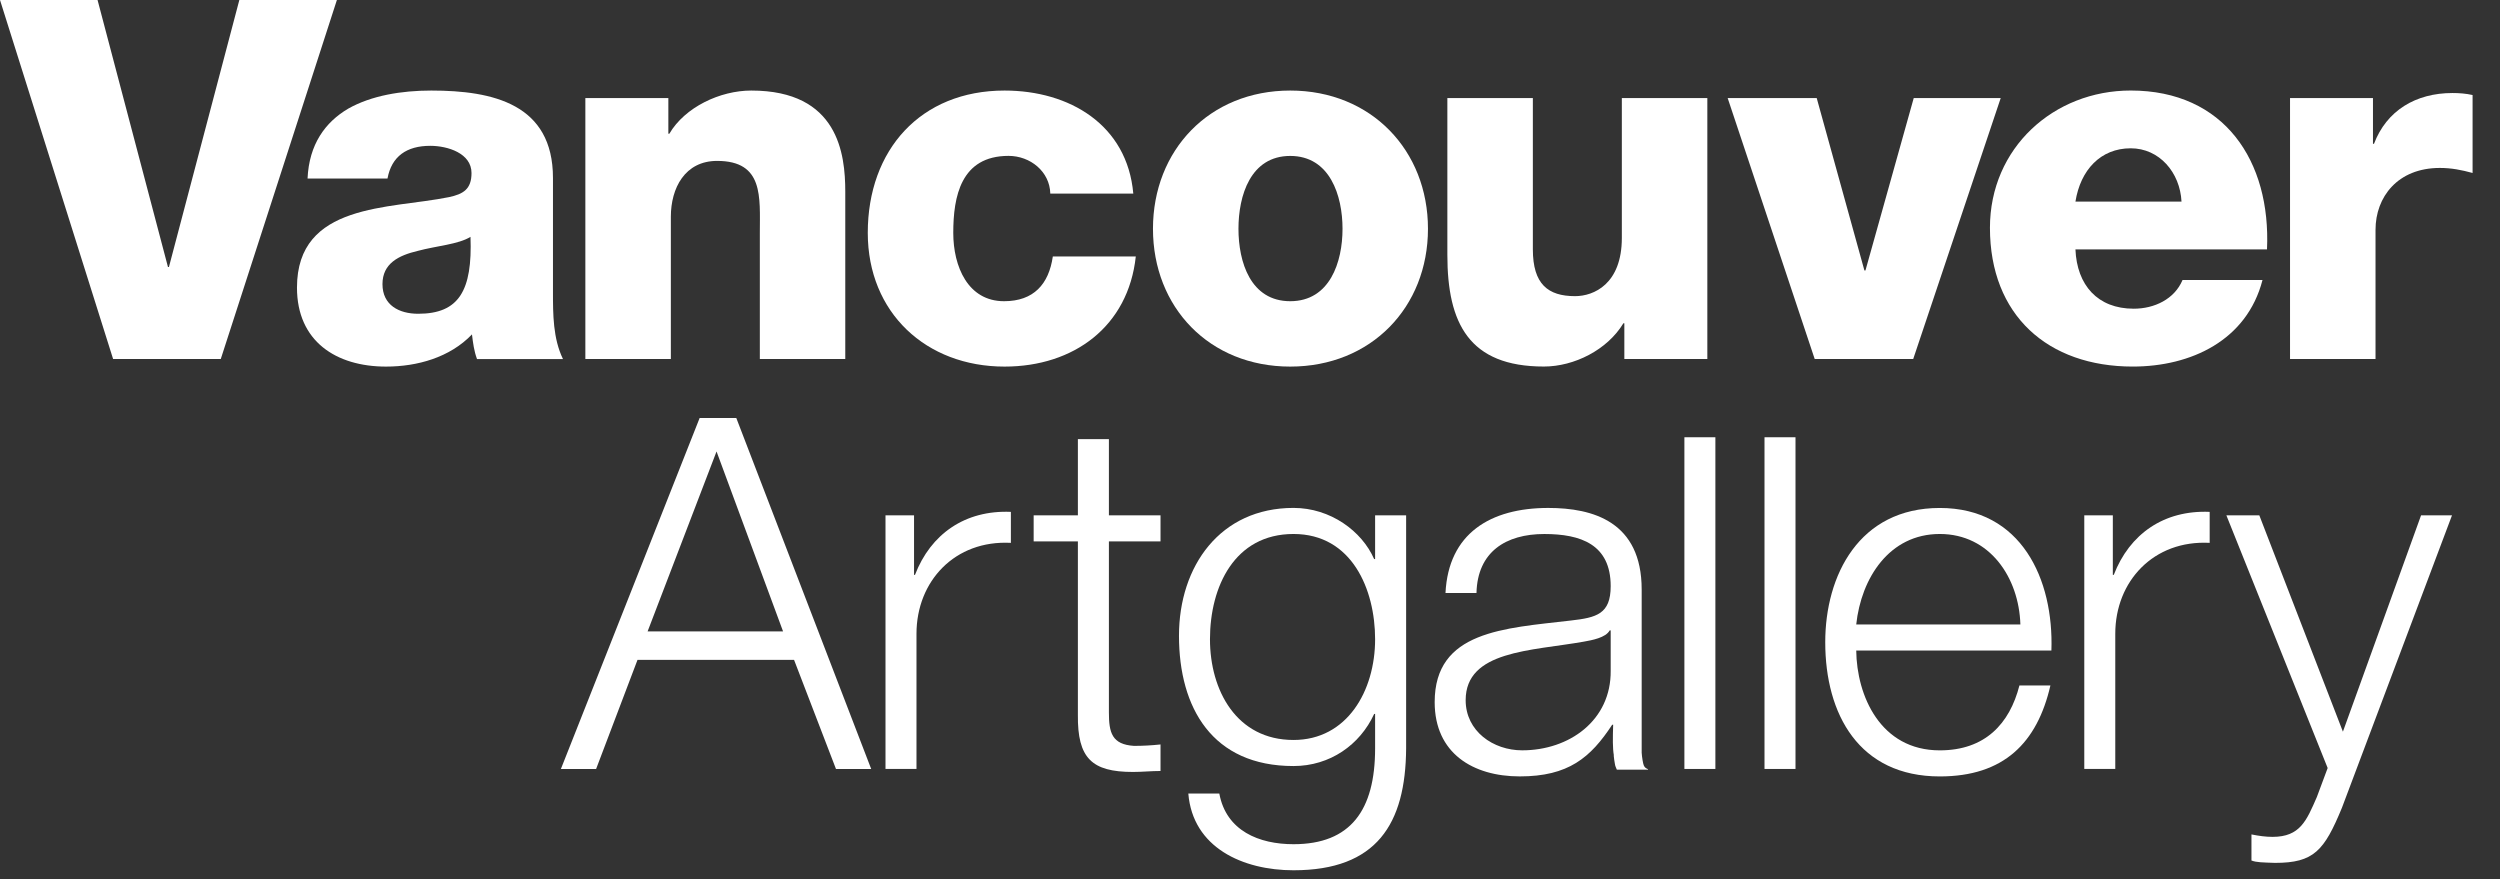
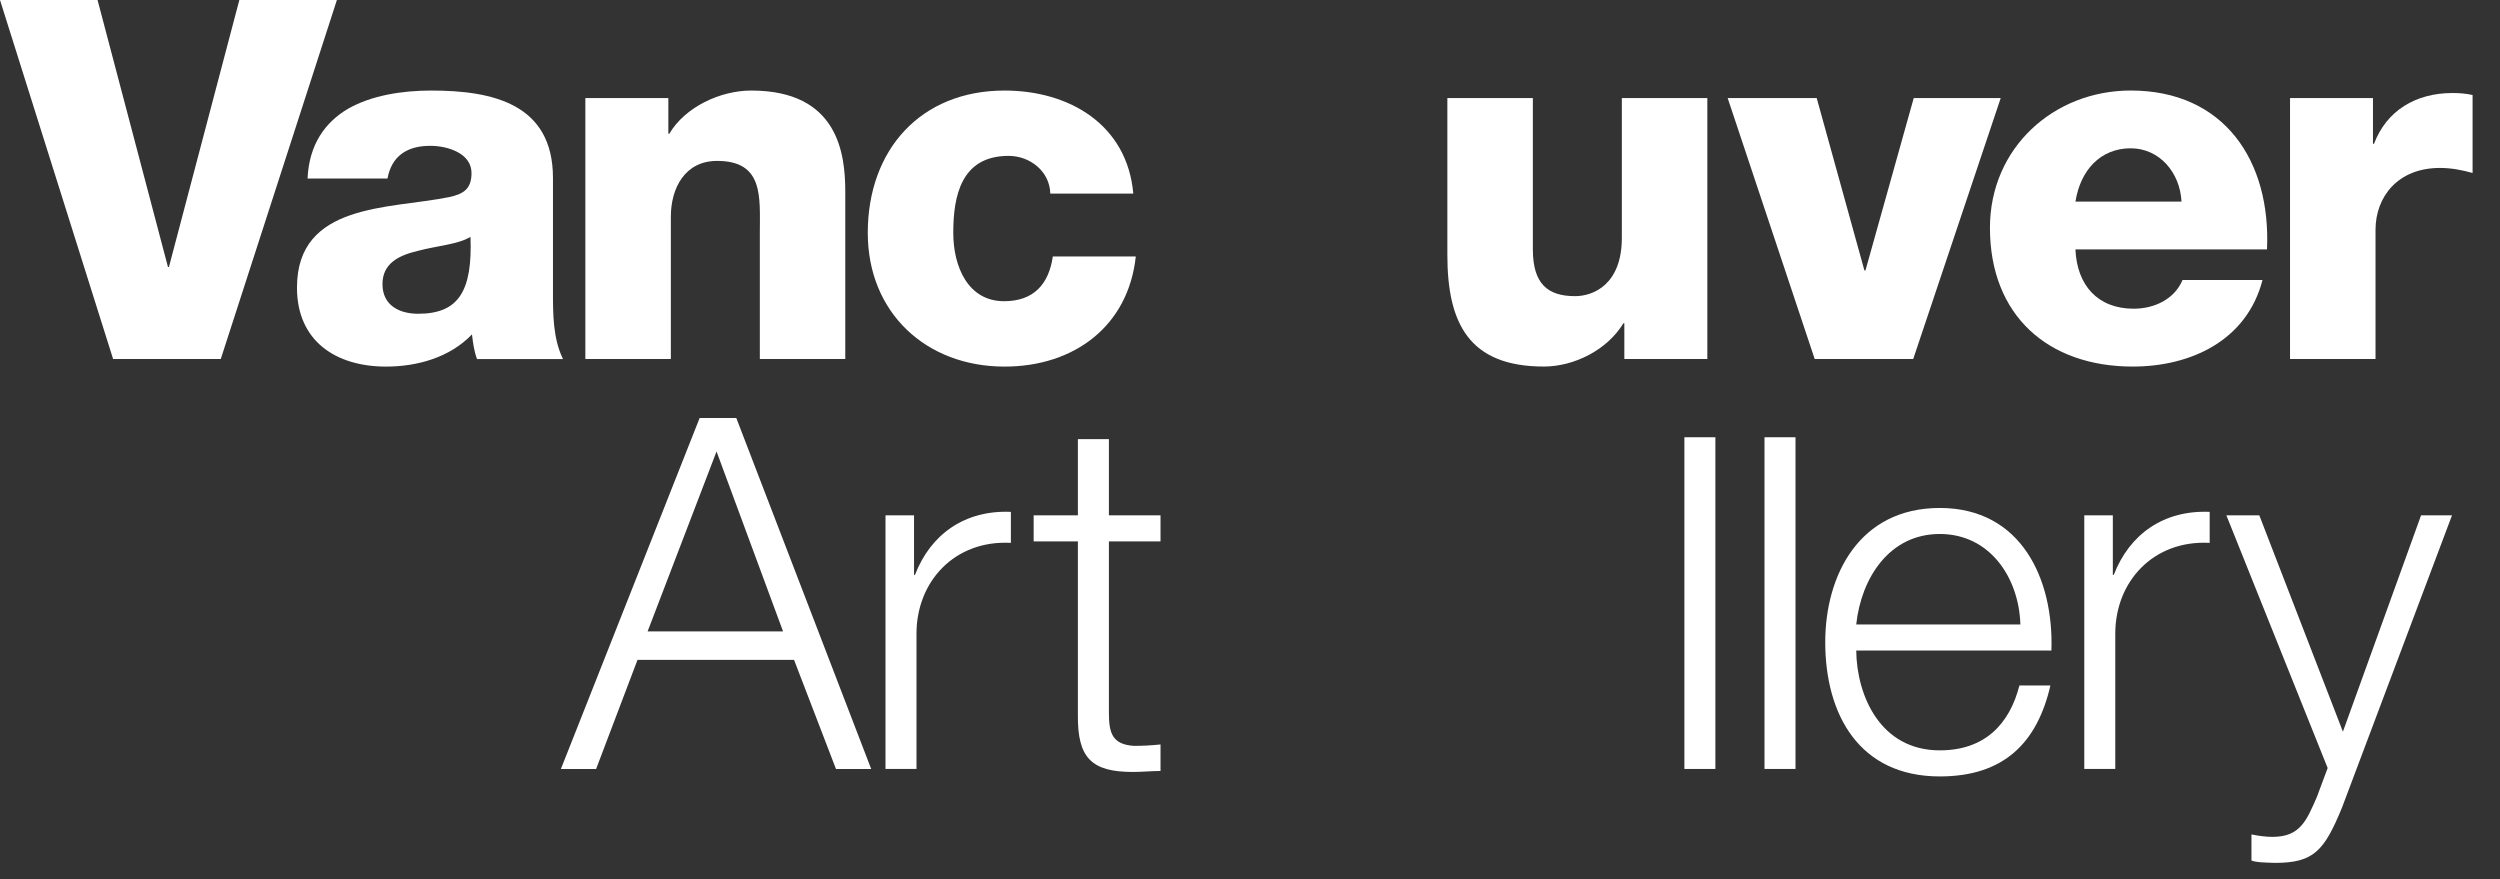
<svg xmlns="http://www.w3.org/2000/svg" width="91" height="32" viewBox="0 0 91 32" fill="none">
  <rect x="0" y="0" width="91" height="32" fill="#333333" stroke="none" />
  <path fill-rule="evenodd" clip-rule="evenodd" d="M8.712 0L6.149 9.719H6.114L3.551 0H0L4.117 13.068H8.036L12.263 0H8.712Z" fill="white" />
  <path fill-rule="evenodd" clip-rule="evenodd" d="M14.105 6.498C14.253 5.692 14.802 5.308 15.661 5.308C16.302 5.308 17.163 5.582 17.163 6.298C17.163 6.882 16.868 7.065 16.34 7.176C14.18 7.615 10.81 7.377 10.81 10.469C10.81 12.426 12.238 13.344 14.051 13.344C15.187 13.344 16.375 13.013 17.18 12.172C17.217 12.482 17.255 12.776 17.363 13.069H20.492C20.128 12.318 20.128 11.44 20.128 10.633V6.479C20.128 3.789 17.95 3.296 15.699 3.296C14.617 3.296 13.521 3.477 12.678 3.953C11.836 4.448 11.251 5.254 11.195 6.498H14.105ZM13.922 10.342C13.922 9.591 14.509 9.298 15.204 9.133C15.882 8.95 16.687 8.896 17.126 8.621C17.199 10.579 16.706 11.421 15.223 11.421C14.528 11.421 13.922 11.11 13.922 10.342Z" fill="white" />
  <path fill-rule="evenodd" clip-rule="evenodd" d="M21.307 3.569H24.328V4.869H24.363C24.931 3.899 26.211 3.296 27.346 3.296C30.513 3.296 30.768 5.601 30.768 6.974V13.067H27.658V8.474C27.658 7.174 27.806 5.857 26.102 5.857C24.931 5.857 24.419 6.845 24.419 7.889V13.067H21.307V3.569Z" fill="white" />
  <path fill-rule="evenodd" clip-rule="evenodd" d="M38.231 7.047C38.212 6.242 37.499 5.674 36.712 5.674C34.973 5.674 34.699 7.157 34.699 8.476C34.699 9.701 35.231 10.964 36.548 10.964C37.628 10.964 38.177 10.342 38.323 9.335H41.343C41.069 11.879 39.092 13.344 36.565 13.344C33.711 13.344 31.587 11.384 31.587 8.476C31.587 5.455 33.511 3.296 36.565 3.296C38.928 3.296 41.031 4.54 41.252 7.047H38.231Z" fill="white" />
-   <path fill-rule="evenodd" clip-rule="evenodd" d="M41.968 8.328C41.968 11.182 44.017 13.344 46.965 13.344C49.91 13.344 51.978 11.182 51.978 8.328C51.978 5.472 49.91 3.296 46.965 3.296C44.017 3.296 41.968 5.472 41.968 8.328ZM45.08 8.328C45.08 7.12 45.517 5.676 46.965 5.676C48.41 5.676 48.868 7.12 48.868 8.328C48.868 9.535 48.41 10.964 46.965 10.964C45.517 10.964 45.08 9.535 45.08 8.328Z" fill="white" />
  <path fill-rule="evenodd" clip-rule="evenodd" d="M62.147 13.068H59.126V11.768H59.091C58.504 12.739 57.298 13.342 56.197 13.342C53.472 13.342 52.684 11.768 52.684 9.28V3.569H55.796V9.078C55.796 10.342 56.345 10.78 57.333 10.78C58.011 10.78 59.035 10.342 59.035 8.658V3.569H62.147V13.068Z" fill="white" />
  <path fill-rule="evenodd" clip-rule="evenodd" d="M69.641 13.068H66.055L62.887 3.569H66.128L67.865 9.846H67.902L69.66 3.569H72.826L69.641 13.068Z" fill="white" />
  <path fill-rule="evenodd" clip-rule="evenodd" d="M82.519 9.078C82.665 5.856 80.963 3.295 77.558 3.295C74.758 3.295 72.434 5.381 72.434 8.292C72.434 11.475 74.539 13.343 77.632 13.343C79.754 13.343 81.787 12.39 82.355 10.193H79.444C79.151 10.89 78.419 11.237 77.668 11.237C76.351 11.237 75.6 10.378 75.546 9.078H82.519ZM75.546 7.339C75.729 6.187 76.461 5.398 77.558 5.398C78.602 5.398 79.353 6.278 79.407 7.339H75.546Z" fill="white" />
  <path fill-rule="evenodd" clip-rule="evenodd" d="M83.357 3.569H86.376V5.235H86.413C86.871 4.026 87.932 3.386 89.269 3.386C89.507 3.386 89.763 3.404 90.002 3.459V6.296C89.598 6.186 89.232 6.113 88.81 6.113C87.273 6.113 86.469 7.174 86.469 8.364V13.067H83.357V3.569Z" fill="white" />
  <path fill-rule="evenodd" clip-rule="evenodd" d="M20.416 27.992H21.698L23.205 24.02H28.904L30.43 27.992H31.712L26.801 15.215H25.467L20.416 27.992ZM26.082 16.433L28.503 22.982H23.573L26.082 16.433Z" fill="white" />
  <path fill-rule="evenodd" clip-rule="evenodd" d="M32.232 18.757H33.271V20.924H33.306C33.878 19.437 35.131 18.561 36.796 18.632V19.76C34.756 19.652 33.36 21.155 33.36 23.07V27.99H32.232V18.757Z" fill="white" />
  <path fill-rule="evenodd" clip-rule="evenodd" d="M40.364 18.757H42.243V19.706H40.364V25.934C40.364 26.668 40.472 27.098 41.277 27.15C41.598 27.15 41.92 27.133 42.243 27.098V28.064C41.903 28.064 41.58 28.099 41.24 28.099C39.738 28.099 39.218 27.598 39.235 26.024V19.706H37.625V18.757H39.235V15.985H40.364V18.757Z" fill="white" />
-   <path fill-rule="evenodd" clip-rule="evenodd" d="M51.183 18.757H50.054V20.351H50.019C49.573 19.331 48.428 18.488 47.084 18.488C44.419 18.488 42.915 20.601 42.915 23.141C42.915 25.773 44.133 27.884 47.084 27.884C48.409 27.884 49.502 27.114 50.019 25.988H50.054V27.241C50.054 29.494 49.16 30.729 47.084 30.729C45.833 30.729 44.634 30.247 44.383 28.885H43.255C43.416 30.856 45.241 31.678 47.084 31.678C50.109 31.678 51.166 29.995 51.183 27.241V18.757ZM47.084 26.935C45.009 26.935 44.043 25.129 44.043 23.268C44.043 21.354 44.938 19.437 47.084 19.437C49.214 19.437 50.054 21.46 50.054 23.268C50.054 25.146 49.036 26.935 47.084 26.935Z" fill="white" />
  <path fill-rule="evenodd" clip-rule="evenodd" d="M61.312 27.99H62.44V15.916H61.312V27.99Z" fill="white" />
  <path fill-rule="evenodd" clip-rule="evenodd" d="M64.228 27.99H65.356V15.916H64.228V27.99Z" fill="white" />
  <path fill-rule="evenodd" clip-rule="evenodd" d="M74.671 23.679C74.76 21.085 73.58 18.49 70.608 18.49C67.673 18.49 66.439 20.941 66.439 23.375C66.439 26.005 67.673 28.262 70.608 28.262C72.935 28.262 74.153 27.044 74.635 24.951H73.507C73.15 26.347 72.255 27.313 70.608 27.313C68.445 27.313 67.585 25.325 67.567 23.679H74.671ZM67.567 22.73C67.746 21.049 68.766 19.437 70.608 19.437C72.435 19.437 73.49 21.031 73.542 22.73H67.567Z" fill="white" />
  <path fill-rule="evenodd" clip-rule="evenodd" d="M75.868 18.757H76.907V20.924H76.942C77.516 19.437 78.767 18.561 80.432 18.632V19.76C78.392 19.652 76.996 21.155 76.996 23.07V27.99H75.868V18.757Z" fill="white" />
  <path fill-rule="evenodd" clip-rule="evenodd" d="M81.04 18.758H82.239L85.282 26.633L88.127 18.758H89.253L85.245 29.407C84.602 30.963 84.227 31.409 82.812 31.409C82.364 31.393 82.131 31.393 81.953 31.322V30.373C82.22 30.427 82.472 30.462 82.721 30.462C83.724 30.462 83.958 29.872 84.333 29.013L84.727 27.956L81.04 18.758Z" fill="white" />
-   <path fill-rule="evenodd" clip-rule="evenodd" d="M58.629 24.413C58.648 26.221 57.125 27.312 55.407 27.312C54.351 27.312 53.35 26.615 53.35 25.487C53.35 23.678 55.73 23.697 57.645 23.357C57.949 23.303 58.45 23.213 58.593 22.946H58.629V24.413ZM59.987 27.999C59.918 27.962 59.875 27.954 59.834 27.861C59.806 27.797 59.767 27.562 59.757 27.398C59.757 27.328 59.757 27.256 59.757 27.183V21.459C59.757 18.99 57.984 18.489 56.358 18.489C54.245 18.489 52.722 19.421 52.616 21.584H53.744C53.78 20.083 54.816 19.438 56.214 19.438C57.538 19.438 58.629 19.814 58.629 21.336C58.629 22.354 58.11 22.481 57.179 22.587C54.745 22.873 52.222 22.963 52.222 25.558C52.222 27.42 53.619 28.261 55.319 28.261C57.09 28.261 57.895 27.581 58.683 26.381H58.719C58.704 26.871 58.698 27.237 58.745 27.5H58.739C58.745 27.607 58.769 27.709 58.78 27.794C58.795 27.902 58.823 27.934 58.853 28.016H59.989L59.987 27.999Z" fill="white" />
</svg>